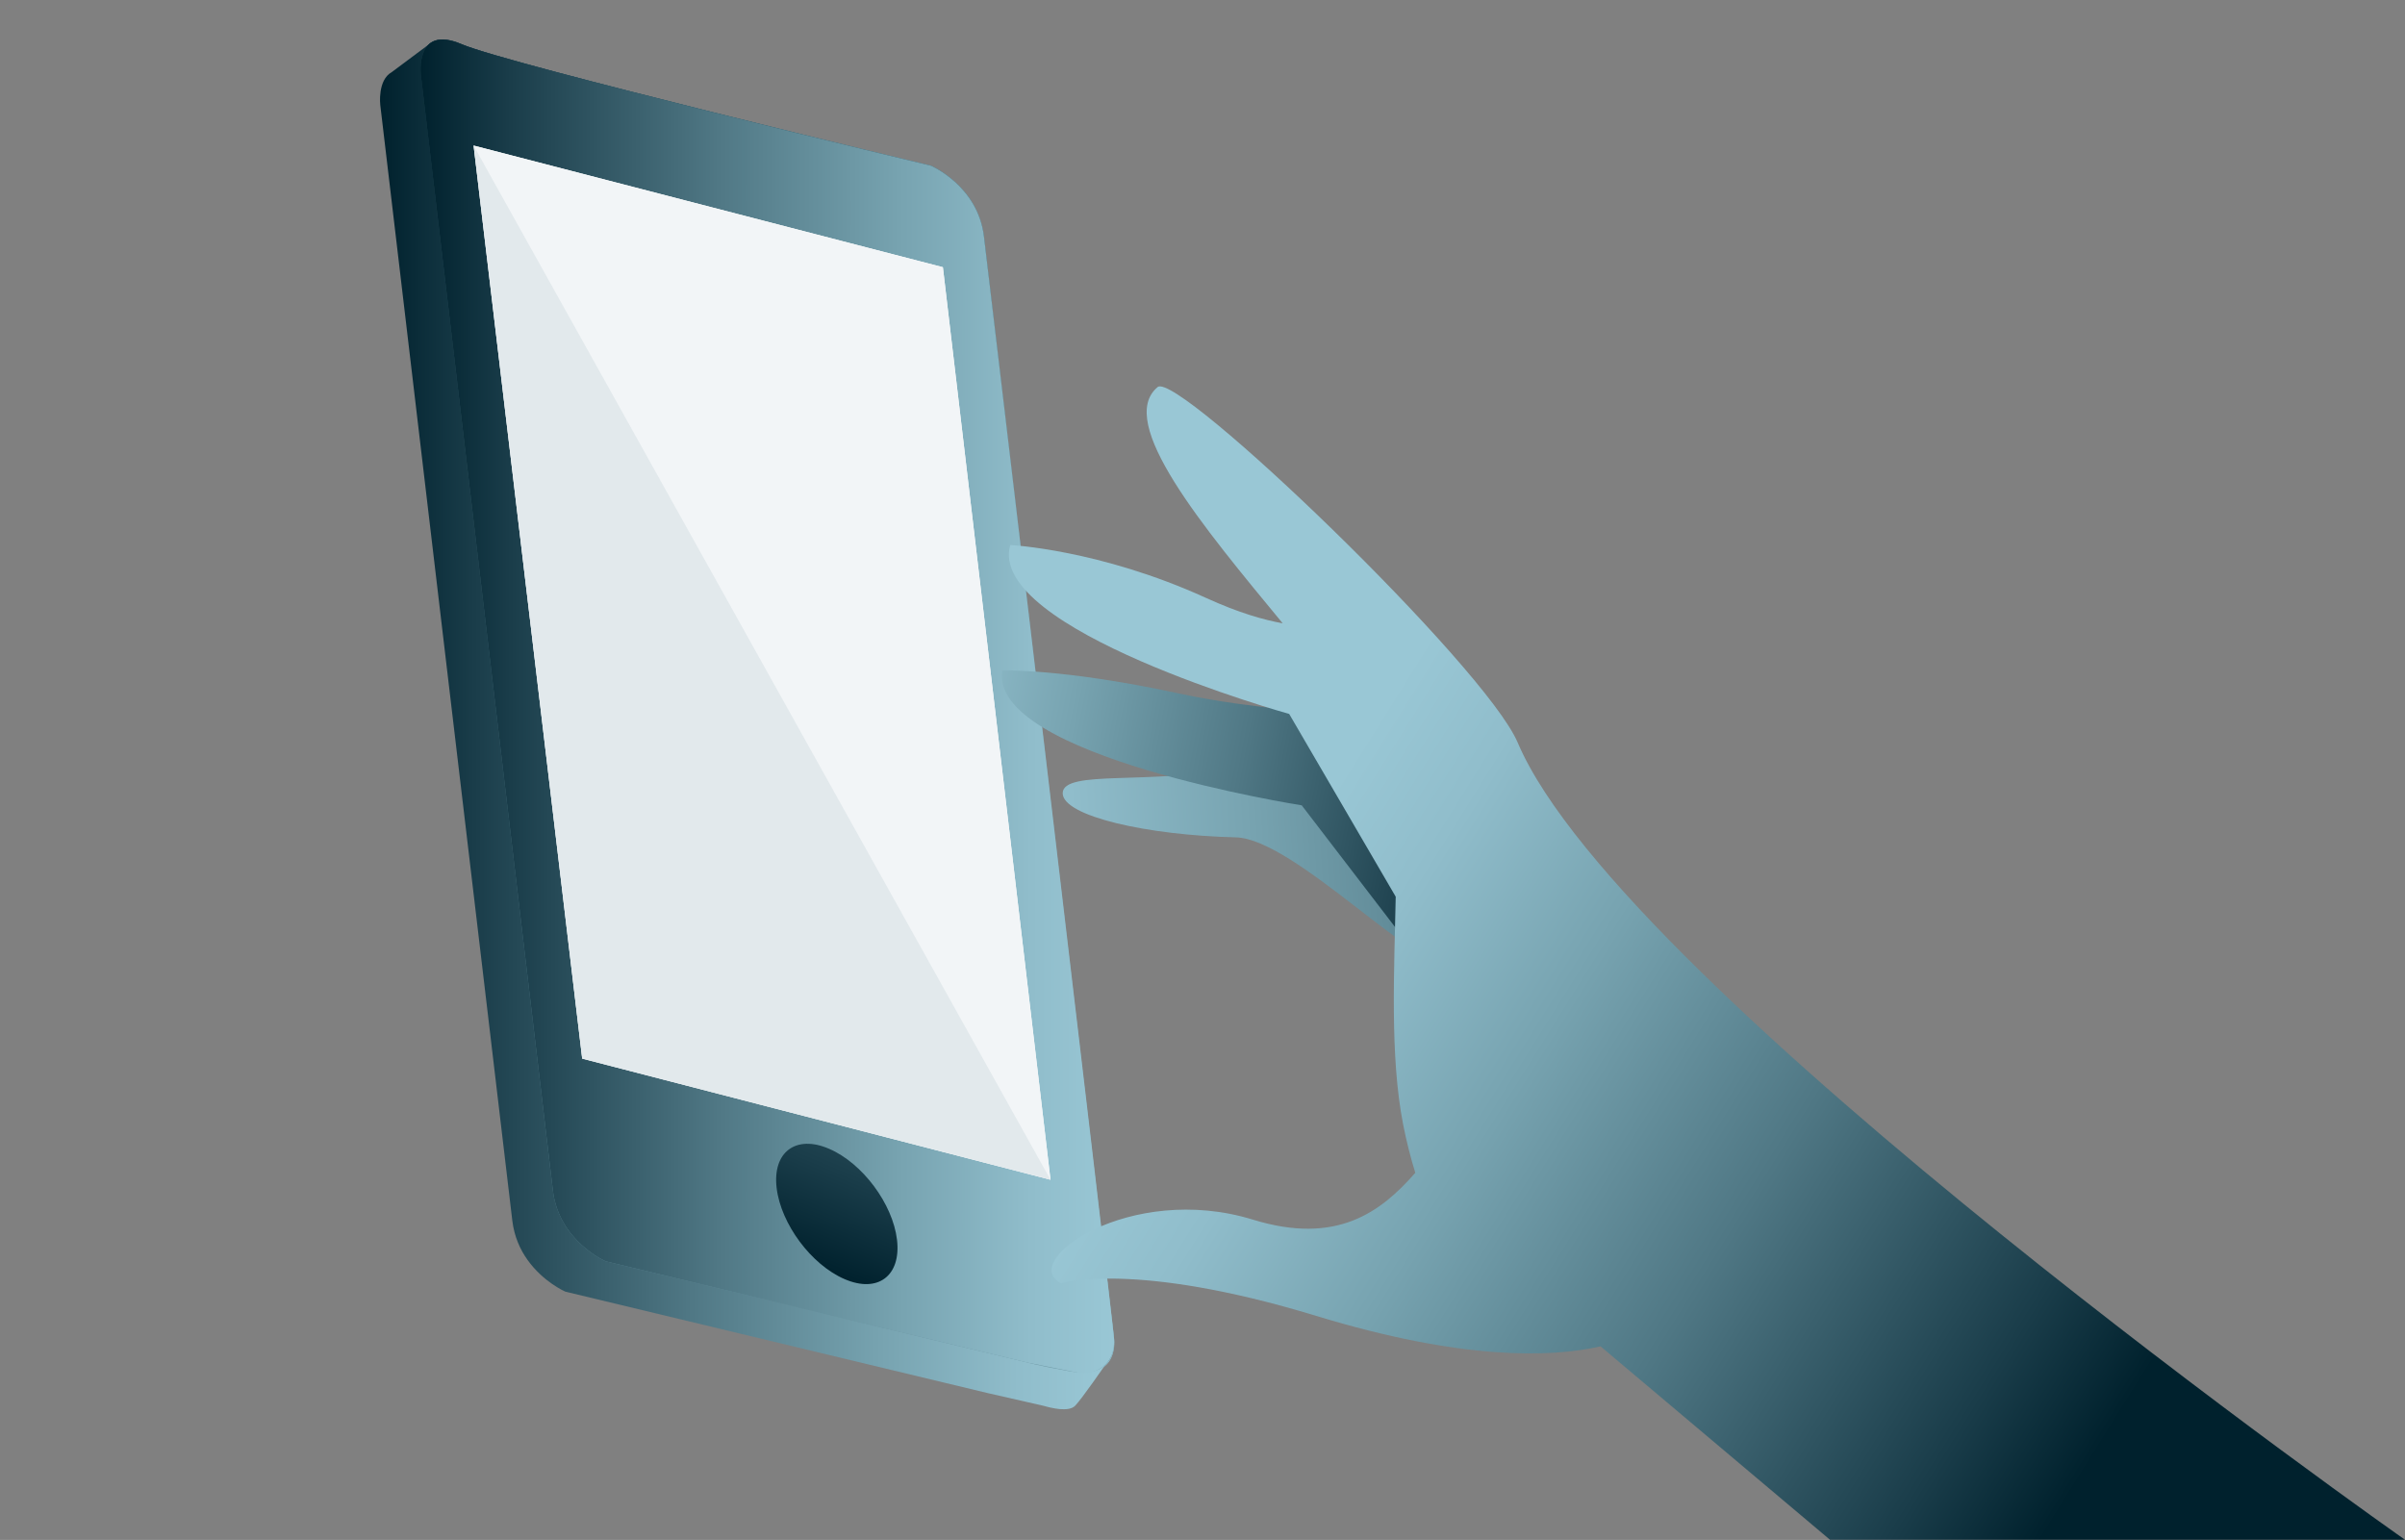
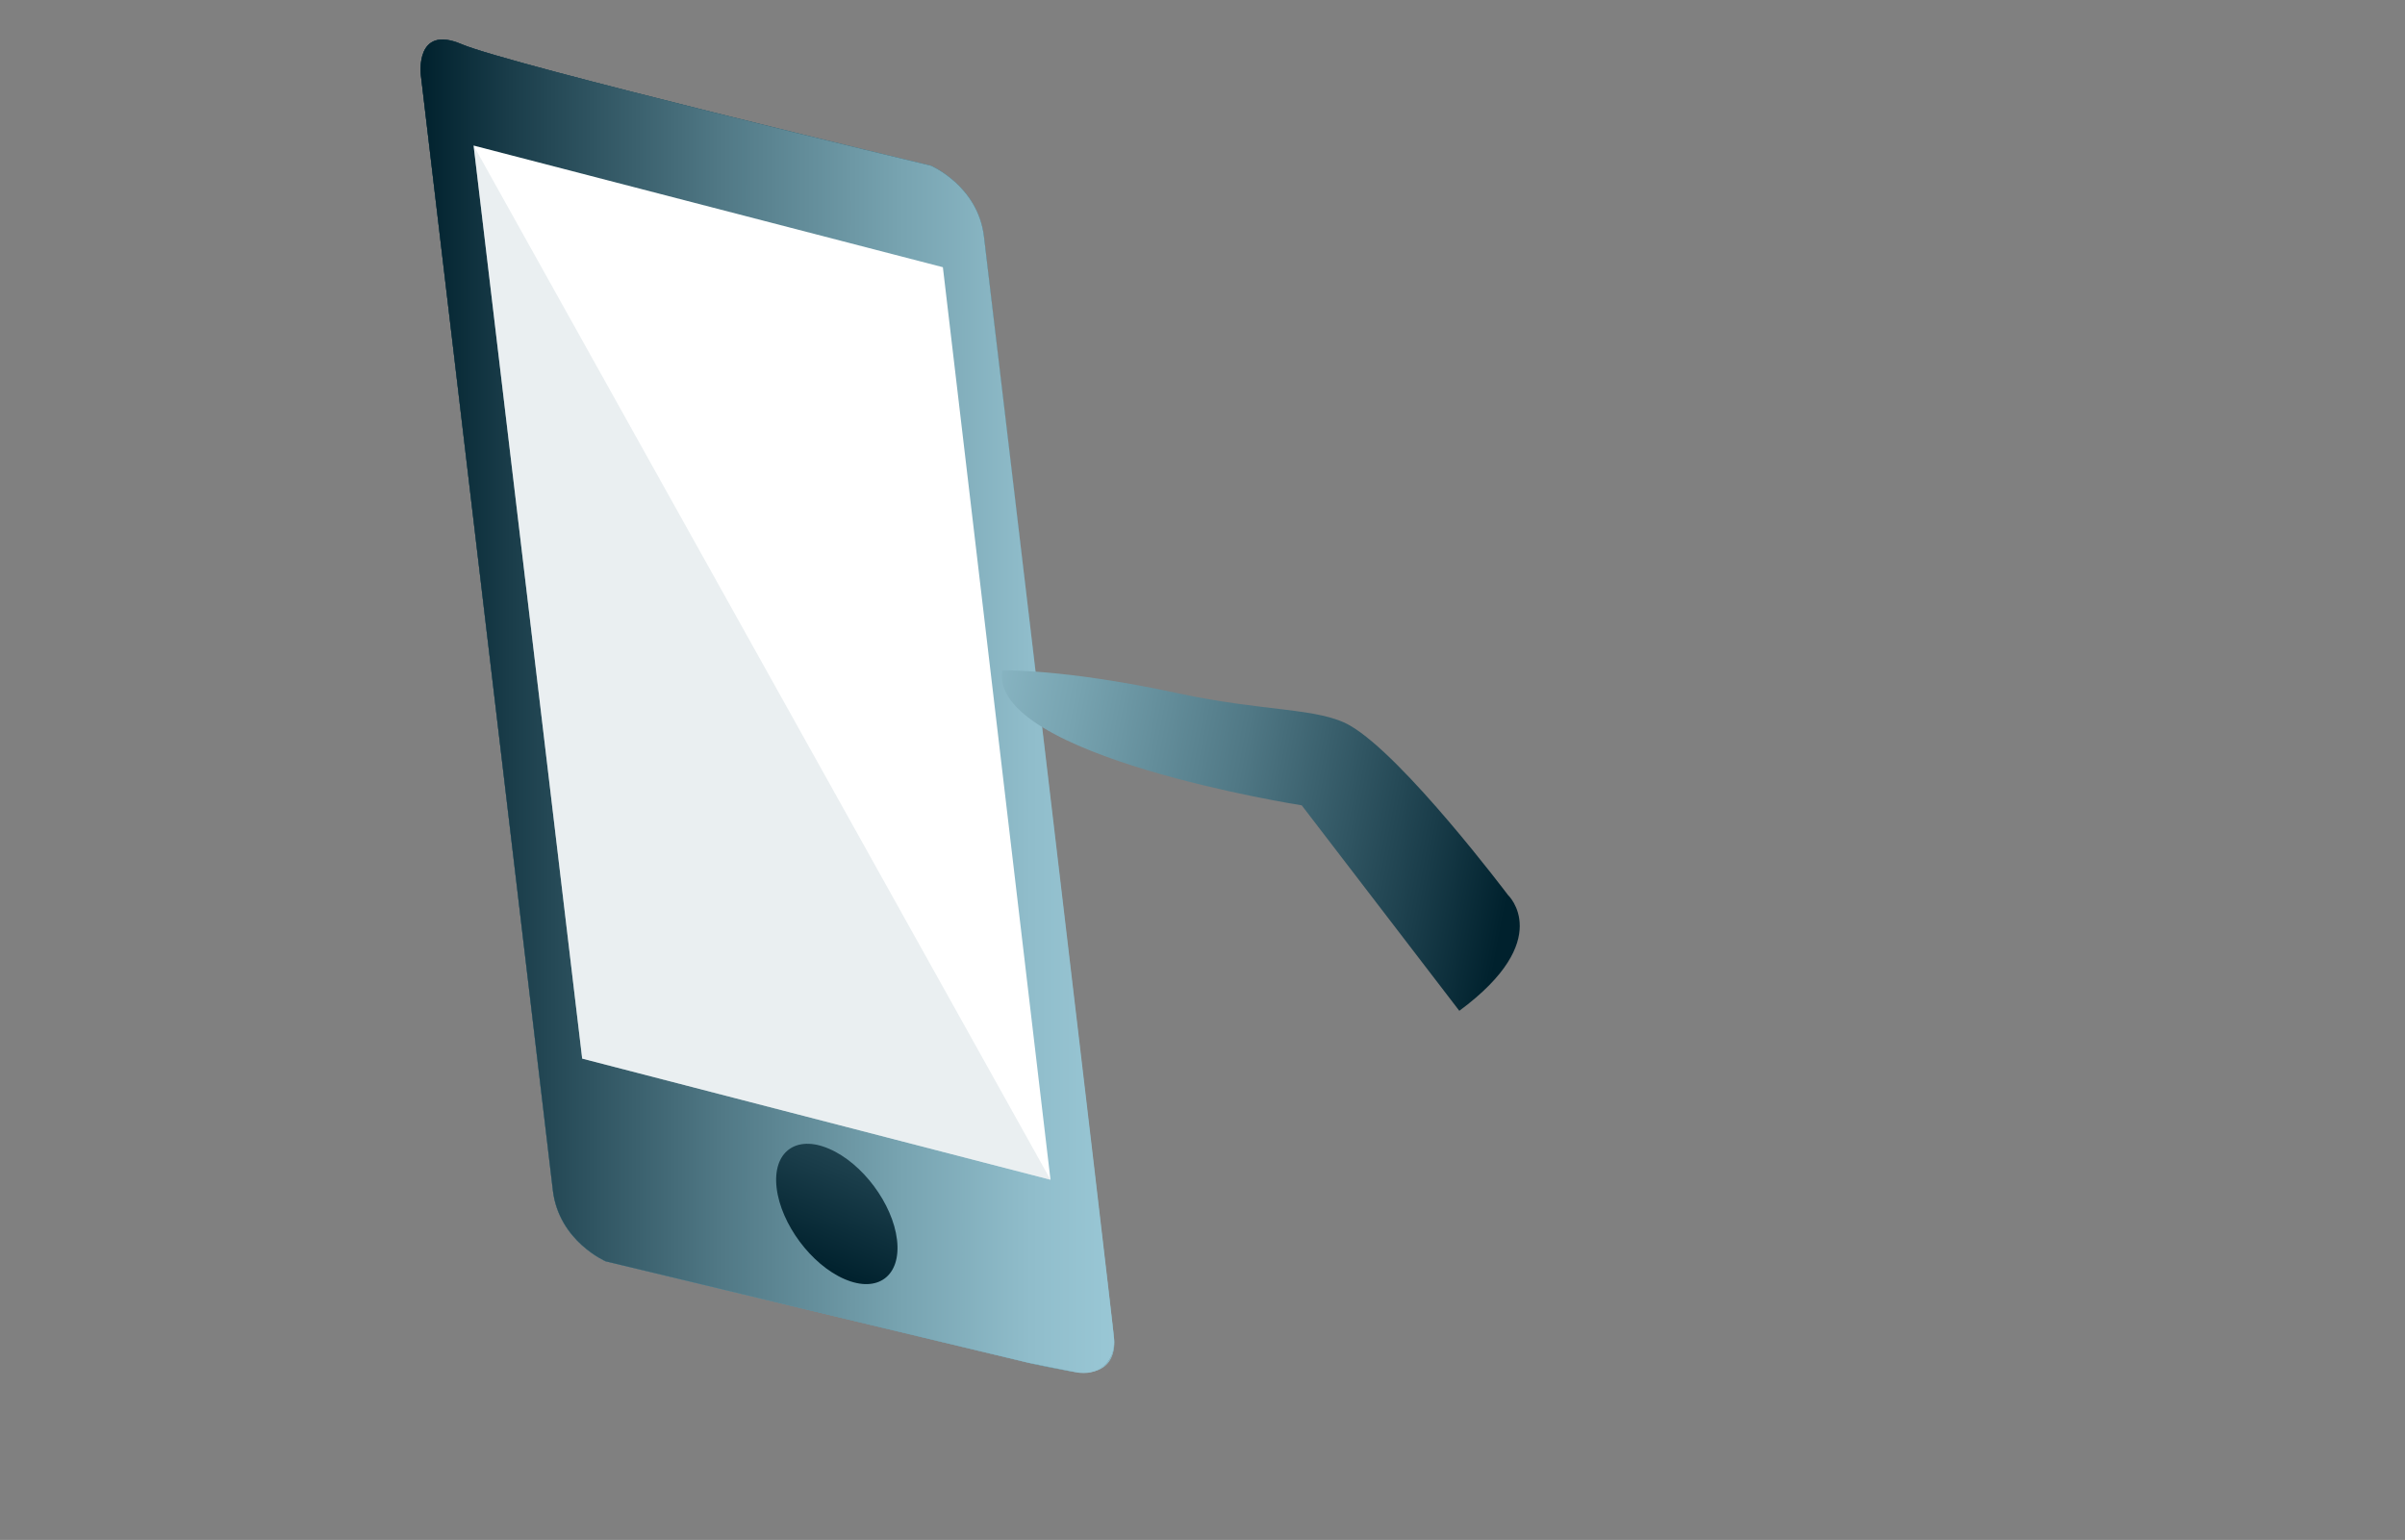
<svg xmlns="http://www.w3.org/2000/svg" version="1.1" id="composition" x="0" y="0" viewBox="0 0 2223.7 1424" xml:space="preserve">
  <rect x="0" y="0" width="2223.7" height="1424" fill="#808080" stroke="none" />
  <style />
  <linearGradient id="SVGID_1_" gradientUnits="userSpaceOnUse" x1="351.37" y1="753.434" x2="1022" y2="753.434" gradientTransform="matrix(1 0 0 -1 0 1424.394)">
    <stop offset="0" stop-color="#00212d" />
    <stop offset=".13" stop-color="#1a3d4a" />
    <stop offset=".43" stop-color="#507885" />
    <stop offset=".69" stop-color="#77a3b0" />
    <stop offset=".88" stop-color="#90bdcb" />
    <stop offset="1" stop-color="#99c7d5" />
  </linearGradient>
-   <path d="M965 1300c7 2 23 6 29 0s28-38 28-38l-38.5-75c-29-245.2-106.7-902.2-111.2-940.3-5.5-46.9-49-65.6-49-65.6s-299.2-54.5-402.9-99l-20.7-43.4-37.5 28C348.9 74.1 351.6 97 351.6 97S468 1081.9 473.7 1128.8c1.8 14.8 7.3 26.8 14.1 36.3 14.6 20.5 34.9 29.3 34.9 29.3l390.5 93.8L965 1300z" fill="url(#SVGID_1_)" />
  <linearGradient id="SVGID_00000109743084042200183840000009675789633140155834_" gradientUnits="userSpaceOnUse" x1="388.817" y1="771.569" x2="1030.296" y2="771.569" gradientTransform="matrix(1 0 0 -1 0 1424.394)">
    <stop offset="0" stop-color="#00212d" />
    <stop offset=".13" stop-color="#1a3d4a" />
    <stop offset=".43" stop-color="#507885" />
    <stop offset=".69" stop-color="#77a3b0" />
    <stop offset=".88" stop-color="#90bdcb" />
    <stop offset="1" stop-color="#99c7d5" />
  </linearGradient>
  <path d="M950.6 1260.1l-390.5-93.7s-43.3-18.7-48.9-65.5c-5.7-47-122.1-1031.8-122.1-1031.8s-5.6-46.8 37.8-28.2c43.4 18.6 433.9 112.3 433.9 112.3s43.5 18.7 49 65.6C915.3 265.6 1030 1237 1030 1237s6.5 39.4-40 31c-33-6-39.4-7.9-39.4-7.9z" fill="url(#SVGID_00000109743084042200183840000009675789633140155834_)" />
  <linearGradient id="SVGID_00000170972036881824640550000006267792925455840429_" gradientUnits="userSpaceOnUse" x1="-2515.189" y1="-1562.044" x2="32.761" y2="-2911.014" gradientTransform="scale(1 -1) rotate(-53.253 1070.813 -3562.944)">
    <stop offset="0" stop-color="#00212d" />
    <stop offset=".13" stop-color="#1a3d4a" />
    <stop offset=".43" stop-color="#507885" />
    <stop offset=".69" stop-color="#77a3b0" />
    <stop offset=".88" stop-color="#90bdcb" />
    <stop offset="1" stop-color="#99c7d5" />
  </linearGradient>
  <path d="M950.6 1260.1l-390.5-93.7s-43.3-18.7-48.9-65.5c-5.7-47-122.1-1031.8-122.1-1031.8s-5.6-46.8 37.8-28.2c43.4 18.6 433.9 112.3 433.9 112.3s43.5 18.7 49 65.6C915.3 265.6 1030 1237 1030 1237s5.5 39.3-41 31c-28-5-38.4-7.9-38.4-7.9z" fill="url(#SVGID_00000170972036881824640550000006267792925455840429_)" />
  <linearGradient id="SVGID_00000002372410763306947170000018285920969647505552_" gradientUnits="userSpaceOnUse" x1="388.817" y1="771.316" x2="1030.141" y2="771.316" gradientTransform="matrix(1 0 0 -1 0 1424.394)">
    <stop offset="0" stop-color="#00212d" />
    <stop offset=".13" stop-color="#1a3d4a" />
    <stop offset=".43" stop-color="#507885" />
    <stop offset=".69" stop-color="#77a3b0" />
    <stop offset=".88" stop-color="#90bdcb" />
    <stop offset="1" stop-color="#99c7d5" />
  </linearGradient>
  <path d="M950.6 1260.1l-390.5-93.7s-43.3-18.7-48.9-65.5c-5.7-47-122.1-1031.8-122.1-1031.8s-5.6-46.8 37.8-28.2c43.4 18.6 433.9 112.3 433.9 112.3s43.5 18.7 49 65.6C915.3 265.6 1028 1213 1030 1237s-16.1 35.8-35 32c-30-6-44.4-8.9-44.4-8.9z" fill="url(#SVGID_00000002372410763306947170000018285920969647505552_)" />
  <path fill="#fff" d="M971.3 1090.9l-99.5-843.8-433.9-112.5 100.4 844.3z" />
  <linearGradient id="SVGID_00000106852907271439621940000007555732146834633655_" gradientUnits="userSpaceOnUse" x1="627.297" y1="446.969" x2="1316.257" y2="446.969" gradientTransform="scale(1 -1) rotate(67.418 1903.367 -267.644)">
    <stop offset="0" stop-color="#00212d" />
    <stop offset=".13" stop-color="#1a3d4a" />
    <stop offset=".43" stop-color="#507885" />
    <stop offset=".69" stop-color="#77a3b0" />
    <stop offset=".88" stop-color="#90bdcb" />
    <stop offset="1" stop-color="#99c7d5" />
  </linearGradient>
  <path d="M829.4 1146.5c3.9 33.3-17.8 49.6-48.5 36.3-30.7-13.2-58.8-50.9-62.8-84.2s17.8-49.6 48.5-36.3c30.8 13.2 58.9 50.9 62.8 84.2z" fill="url(#SVGID_00000106852907271439621940000007555732146834633655_)" />
  <linearGradient id="SVGID_00000068661322777511236140000004433158010333260476_" gradientUnits="userSpaceOnUse" x1="3446.452" y1="1815.715" x2="4228.472" y2="2219.265" gradientTransform="rotate(149.26 2750.918 1060.41)">
    <stop offset="0" stop-color="#00212d" />
    <stop offset=".13" stop-color="#1a3d4a" />
    <stop offset=".43" stop-color="#507885" />
    <stop offset=".69" stop-color="#77a3b0" />
    <stop offset=".88" stop-color="#90bdcb" />
    <stop offset="1" stop-color="#99c7d5" />
  </linearGradient>
-   <path d="M1377.7 864.8s-165-171.5-235.5-155.4c-75.8 17.3-159.8 1.5-159.6 24.2.2 21.1 78.1 38.8 160 40.7 54.8 1.3 173.2 130.2 194.7 112.9 21.5-17.4 40.4-22.4 40.4-22.4z" fill="url(#SVGID_00000068661322777511236140000004433158010333260476_)" />
  <linearGradient id="SVGID_00000144308022875215601960000008957541881960226201_" gradientUnits="userSpaceOnUse" x1="3792.21" y1="1960.533" x2="4253.11" y2="2368.873" gradientTransform="rotate(149.26 2750.918 1060.41)">
    <stop offset="0" stop-color="#00212d" />
    <stop offset=".13" stop-color="#1a3d4a" />
    <stop offset=".43" stop-color="#507885" />
    <stop offset=".69" stop-color="#77a3b0" />
    <stop offset=".88" stop-color="#90bdcb" />
    <stop offset="1" stop-color="#99c7d5" />
  </linearGradient>
  <path d="M1349.3 934.7l-145.7-190S914.1 699.4 926.7 620c0 0 55.6-2 162.6 21.1 80.4 17.3 129.8 13.1 158.9 29.8 49.7 28.6 146 156.6 146 156.6s44.3 41.3-44.9 107.2z" fill="url(#SVGID_00000144308022875215601960000008957541881960226201_)" />
  <linearGradient id="SVGID_00000171700034020311836110000003333404682926876314_" gradientUnits="userSpaceOnUse" x1="1939.316" y1="83.369" x2="1155.511" y2="573.201" gradientTransform="matrix(1 0 0 -1 0 1424.394)">
    <stop offset="0" stop-color="#00212d" />
    <stop offset=".13" stop-color="#1a3d4a" />
    <stop offset=".43" stop-color="#507885" />
    <stop offset=".69" stop-color="#77a3b0" />
    <stop offset=".88" stop-color="#90bdcb" />
    <stop offset="1" stop-color="#99c7d5" />
  </linearGradient>
-   <path d="M1403.3 686.7c-30.1-70.8-314.5-344-332.9-328.8-39.1 32.4 42 129.3 115.6 218.5-17.3-3.2-39.8-9.3-71.1-23.6C1016.6 508 934.1 504 934.1 504 911.7 581.9 1192 660.2 1192 660.2l98.5 169c-1.3 67.8-5.5 147.1 6.8 210.3 3.1 15.8 6.9 30.8 11.3 45-32 36.6-72.9 67.1-150.2 43.3-113.4-34.9-217.5 38.8-177.2 58.9 0 0 67-21.3 235.7 30.1 134.8 41.1 216.6 38.7 263 28.2l212.1 178.8h531.7c0 .2-723.2-508.2-820.4-737.1z" fill="url(#SVGID_00000171700034020311836110000003333404682926876314_)" />
-   <path fill="#f2f5f7" d="M971.3 1090.9l-99.5-843.8-433.9-112.5 100.4 844.3z" />
  <path opacity=".4" fill="#ccd7dd" d="M971.3 1090.9L437.9 134.6l100.4 844.3z" />
</svg>